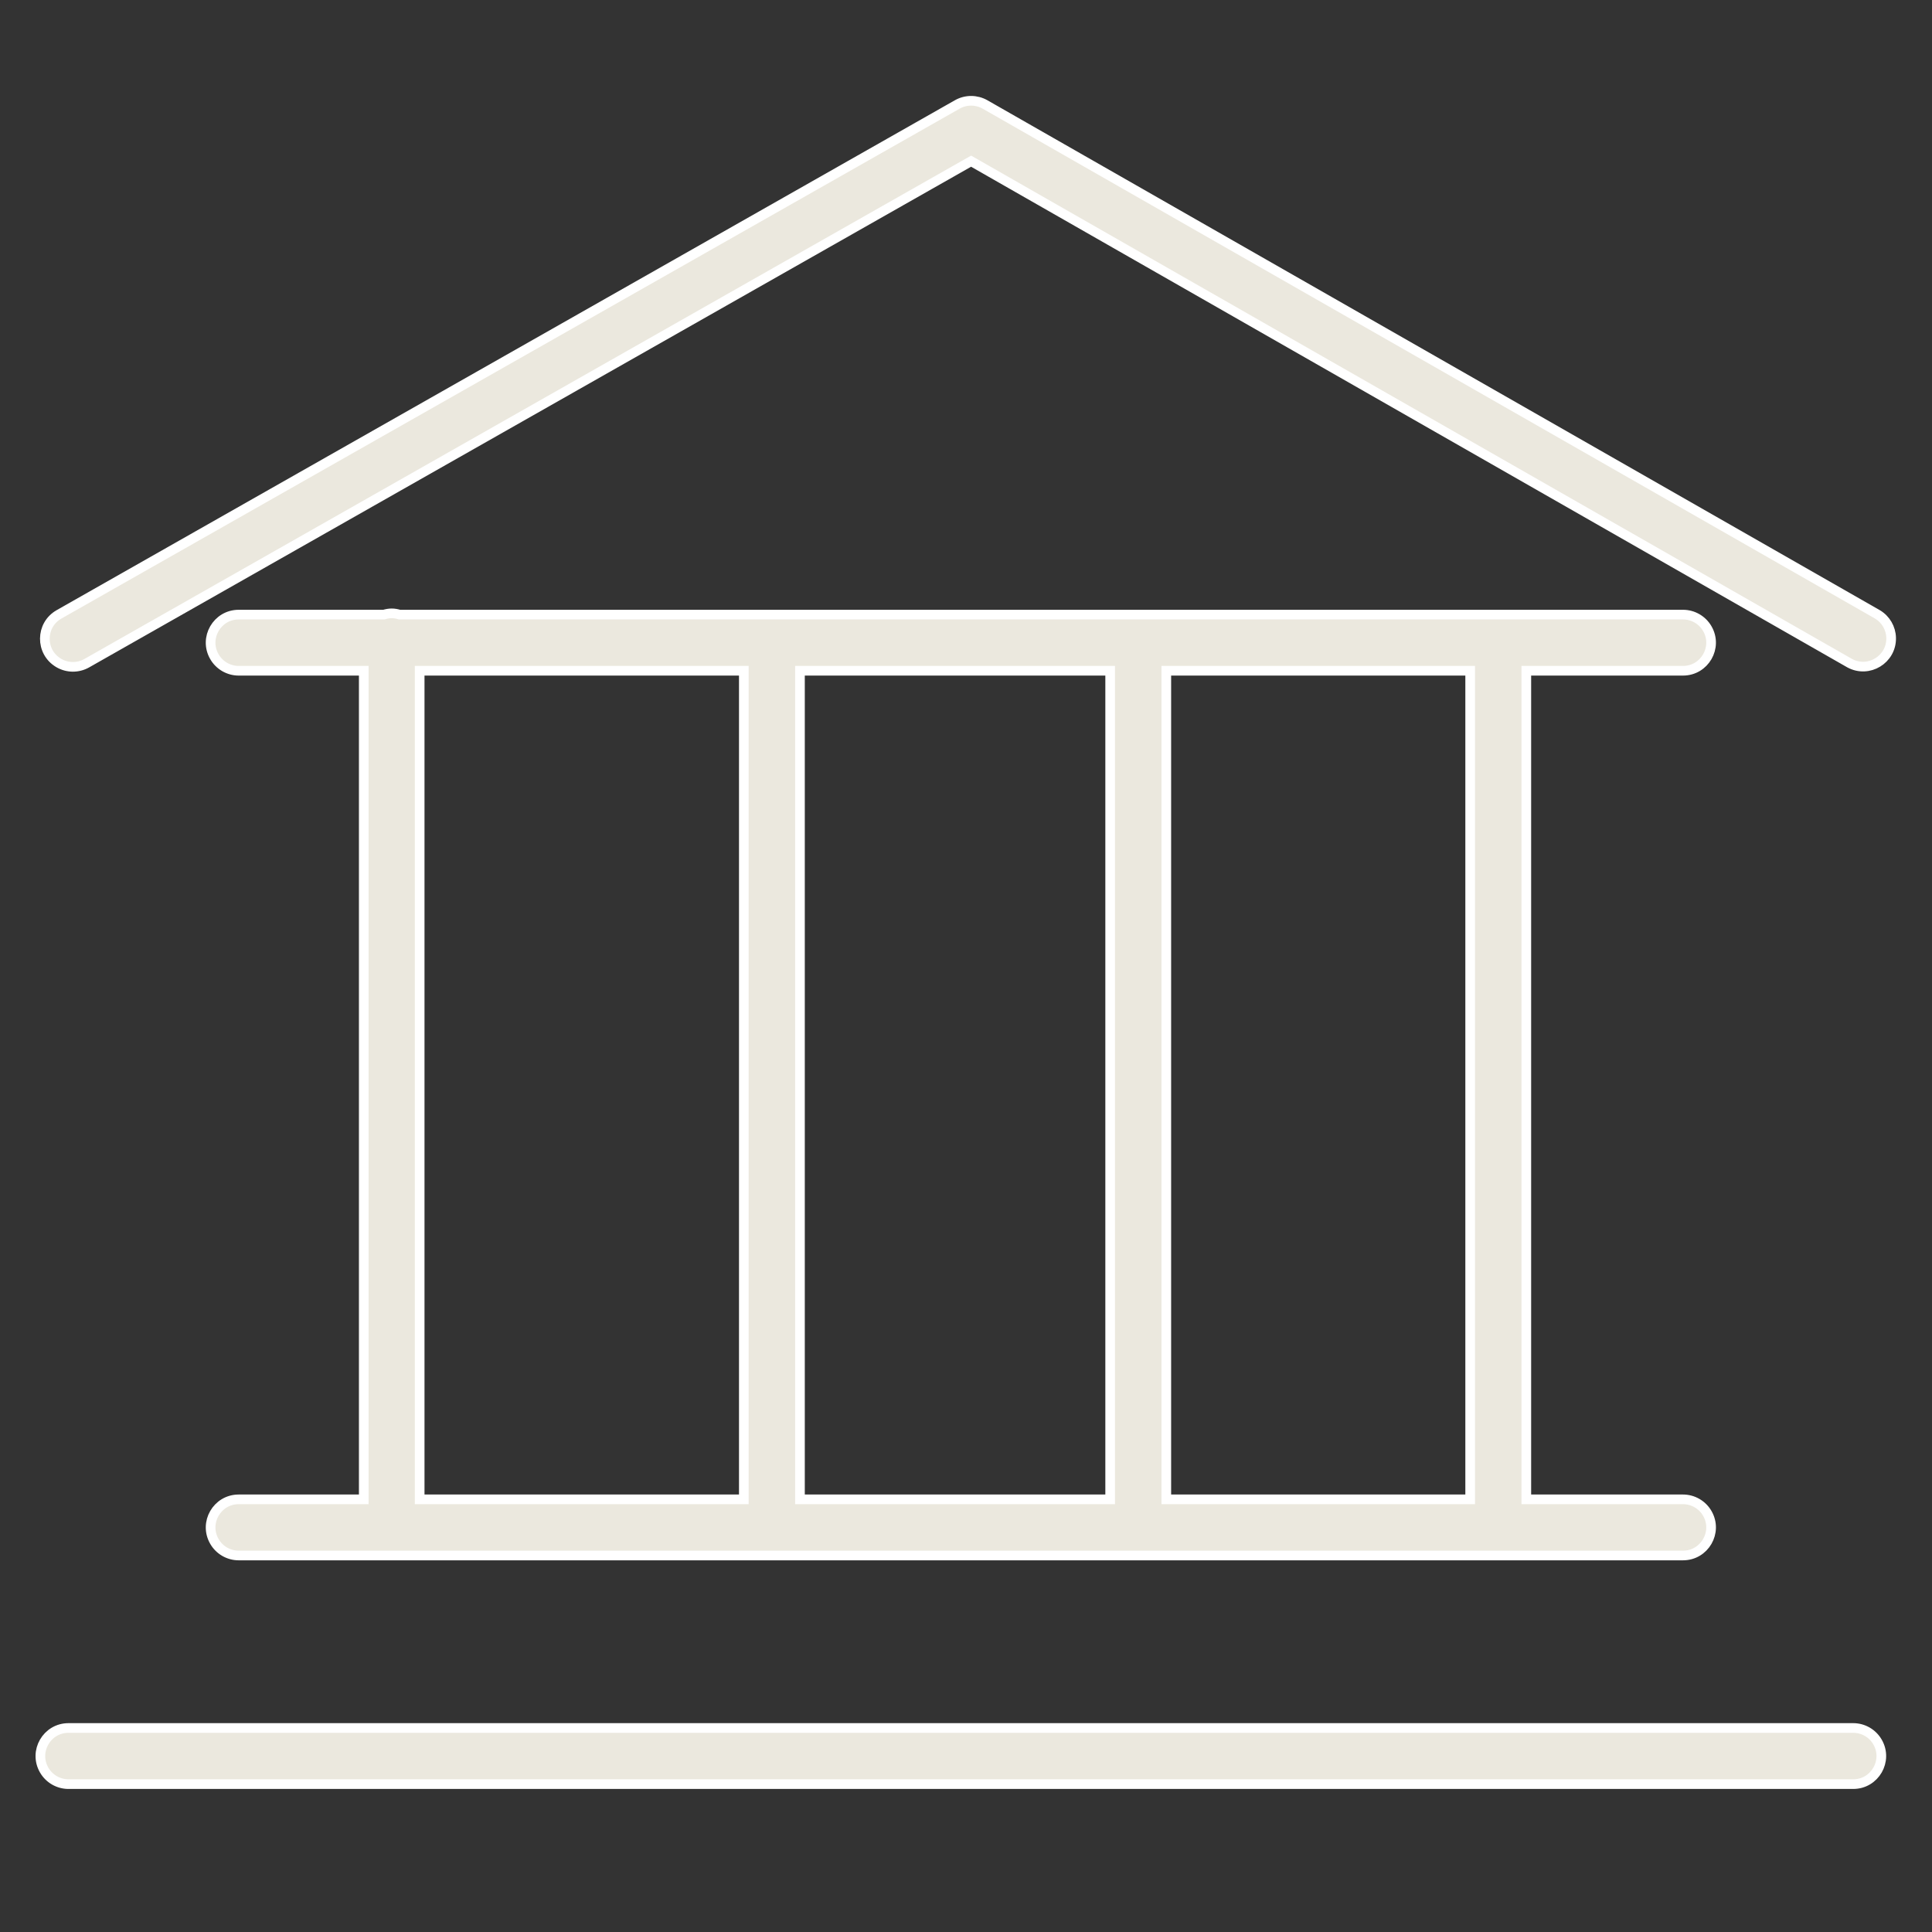
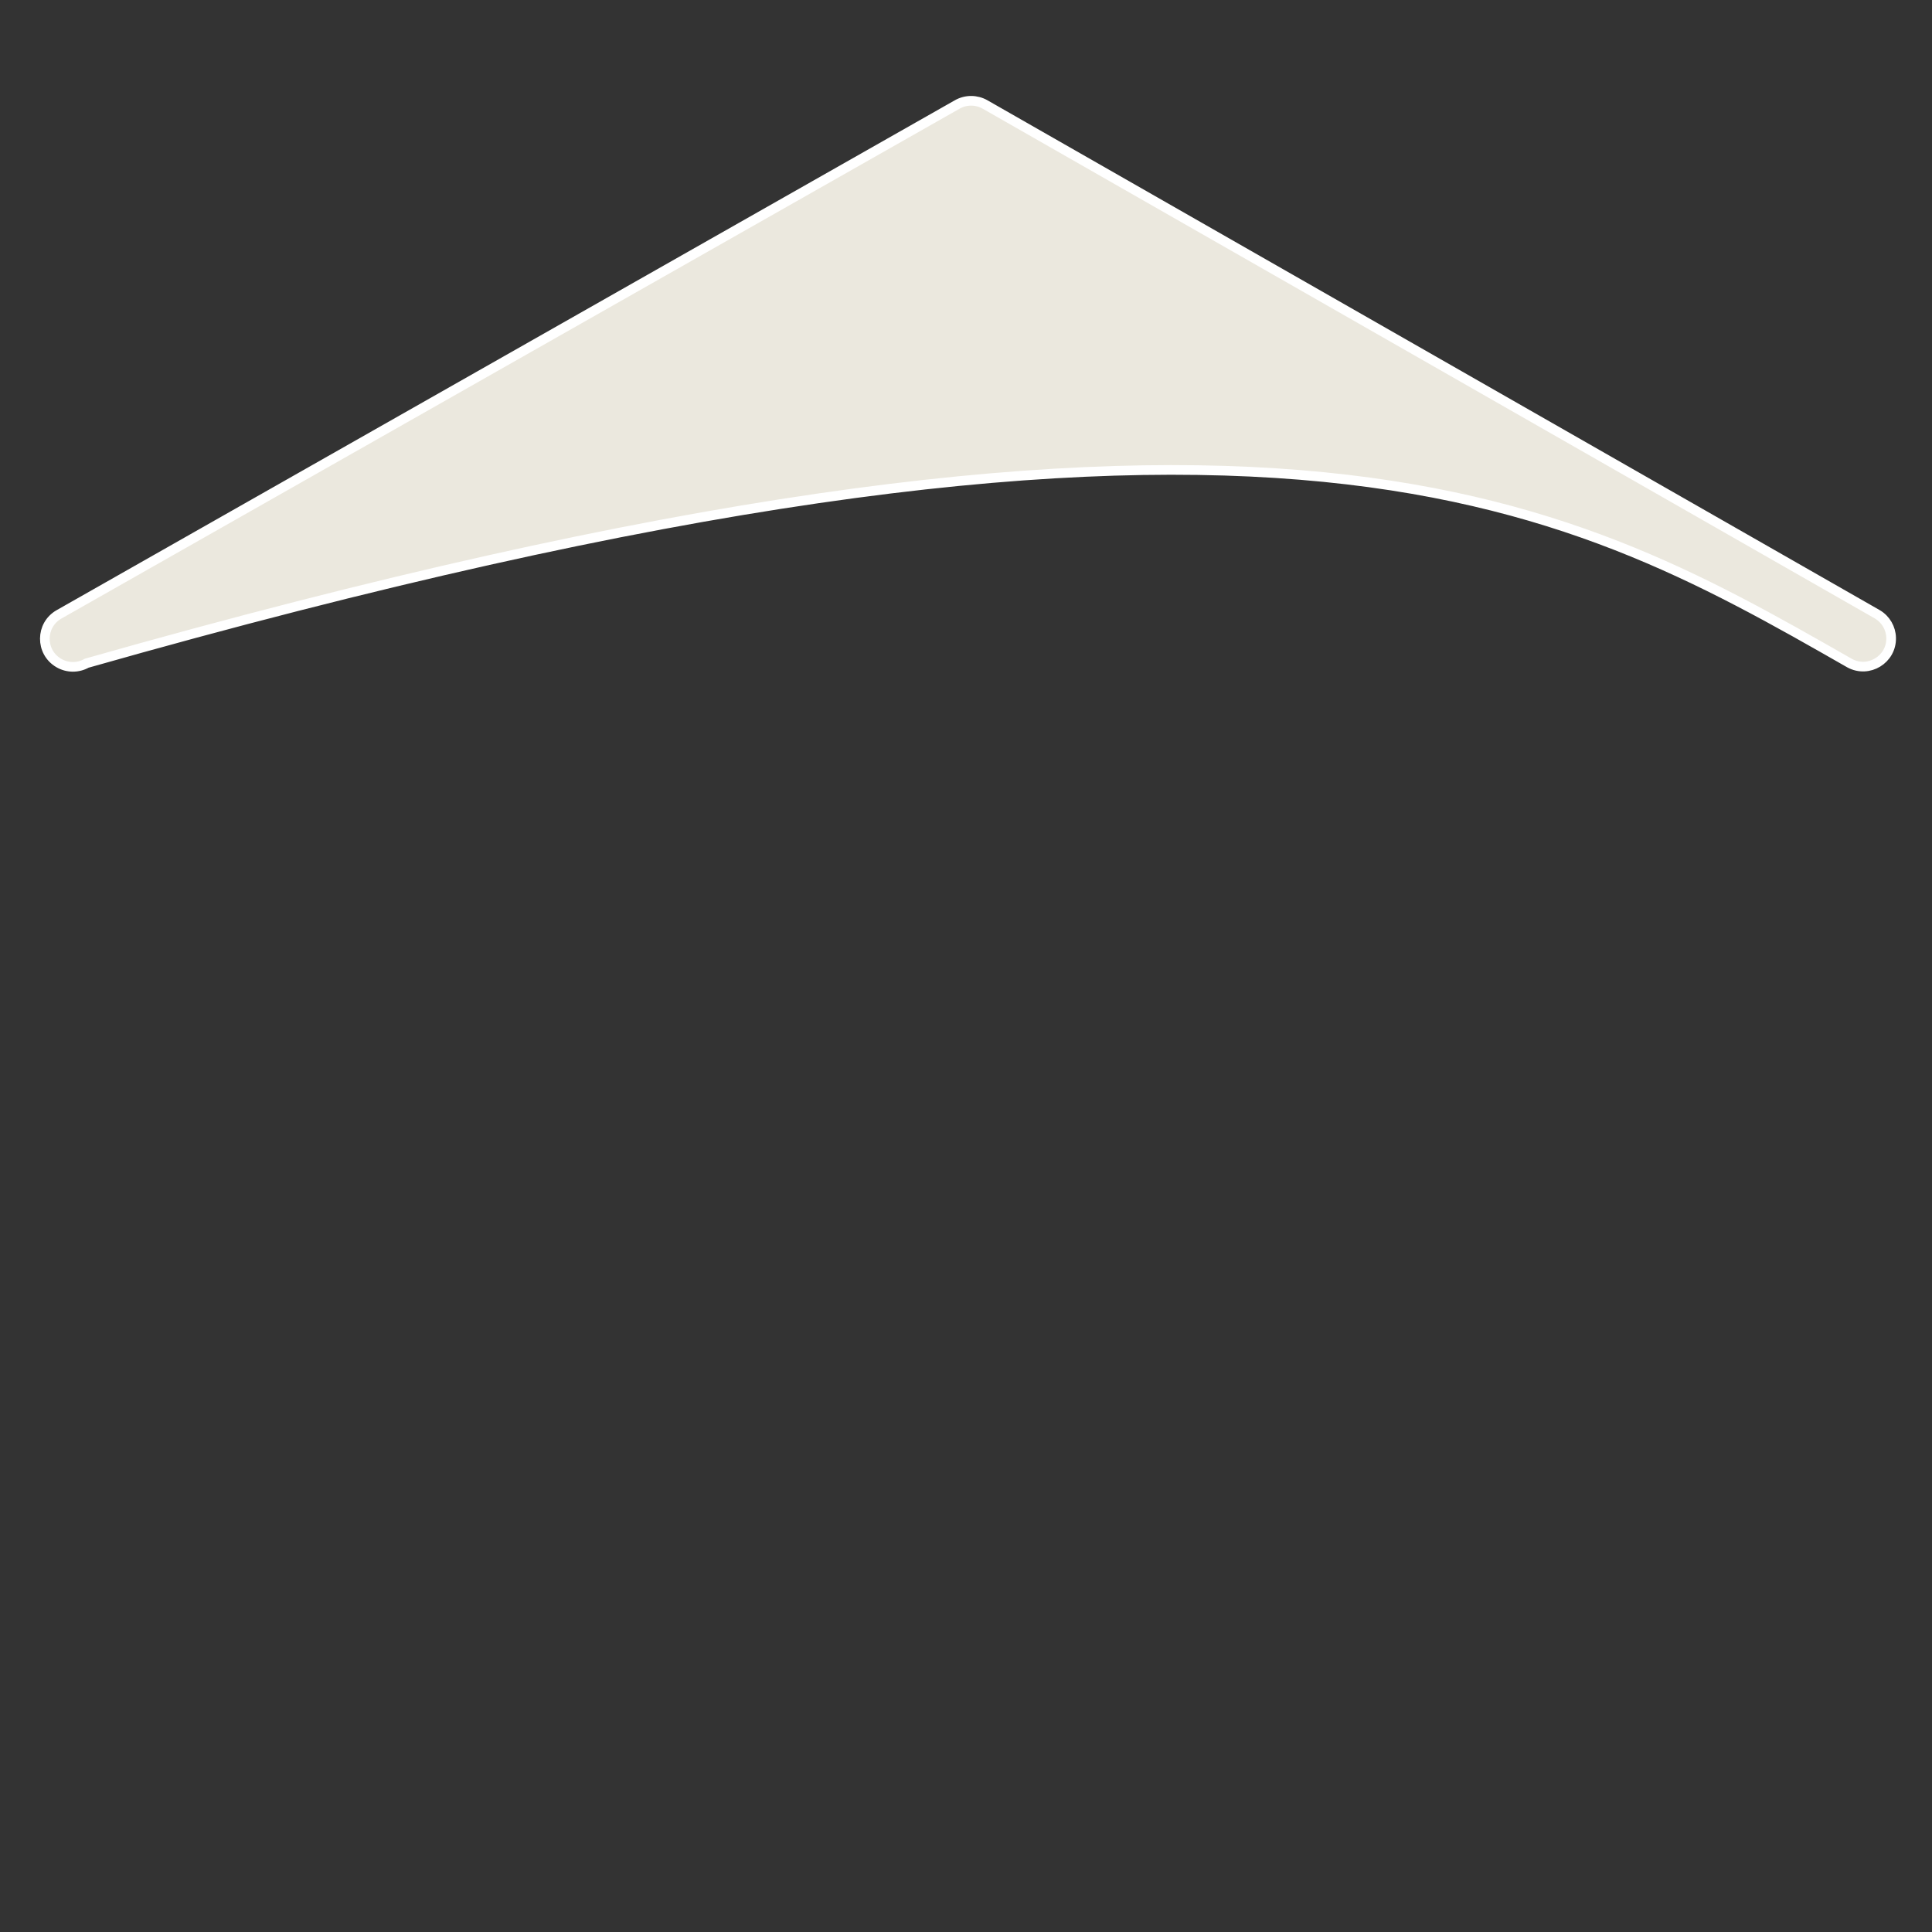
<svg xmlns="http://www.w3.org/2000/svg" viewBox="0 0 100.00 100.00">
  <rect x="0" y="0" width="100.00" height="100.00" fill="#333333" stroke="none" />
-   <path fill="#ebe8de" stroke="#ffffff" fill-opacity="1" stroke-width="0.5" stroke-opacity="1" color="rgb(51, 51, 51)" fill-rule="evenodd" id="tSvg9933068f2e" title="Path 7" d="M12.356 77.606C11.238 77.606 10.538 78.817 11.098 79.785C11.357 80.235 11.837 80.512 12.356 80.512C37.274 80.512 62.193 80.512 87.111 80.512C88.23 80.512 88.929 79.301 88.369 78.332C88.11 77.883 87.63 77.606 87.111 77.606C84.408 77.606 81.705 77.606 79.002 77.606C79.002 63.31 79.002 49.014 79.002 34.718C81.705 34.718 84.408 34.718 87.111 34.718C88.23 34.718 88.929 33.507 88.369 32.538C88.11 32.089 87.63 31.812 87.111 31.812C64.968 31.812 42.824 31.812 20.681 31.812C20.551 31.774 20.417 31.747 20.275 31.747C20.133 31.747 19.998 31.774 19.869 31.812C17.365 31.812 14.86 31.812 12.356 31.812C11.238 31.812 10.538 33.023 11.098 33.991C11.357 34.441 11.837 34.718 12.356 34.718C14.513 34.718 16.671 34.718 18.828 34.718C18.828 49.014 18.828 63.31 18.828 77.606C16.671 77.606 14.513 77.606 12.356 77.606ZM41.406 77.606C41.406 63.31 41.406 49.014 41.406 34.718C46.758 34.718 52.11 34.718 57.462 34.718C57.462 49.014 57.462 63.31 57.462 77.606C52.11 77.606 46.758 77.606 41.406 77.606ZM76.096 77.606C70.853 77.606 65.611 77.606 60.368 77.606C60.368 63.31 60.368 49.014 60.368 34.718C65.611 34.718 70.853 34.718 76.096 34.718C76.096 49.014 76.096 63.31 76.096 77.606ZM21.722 34.718C27.315 34.718 32.907 34.718 38.5 34.718C38.5 49.014 38.5 63.31 38.5 77.606C32.907 77.606 27.315 77.606 21.722 77.606C21.722 63.31 21.722 49.014 21.722 34.718ZM95.922 89.44C65.13 89.44 34.337 89.44 3.545 89.44C2.426 89.44 1.727 90.651 2.287 91.62C2.546 92.069 3.026 92.346 3.545 92.346C34.337 92.346 65.13 92.346 95.922 92.346C97.04 92.346 97.74 91.135 97.18 90.166C96.921 89.717 96.441 89.44 95.922 89.44Z" />
-   <path fill="#ebe8de" stroke="#ffffff" fill-opacity="1" stroke-width="0.5" stroke-opacity="1" color="rgb(51, 51, 51)" fill-rule="evenodd" id="tSvgaef9ca2018" title="Path 8" d="M97.176 31.8C81.78 23.003 66.383 14.205 50.987 5.408C50.541 5.154 49.995 5.153 49.549 5.406C34.052 14.203 18.554 23.001 3.057 31.798C2.084 32.35 2.074 33.749 3.039 34.315C3.486 34.578 4.04 34.582 4.492 34.326C19.749 25.665 35.007 17.003 50.264 8.342C65.421 17.002 80.578 25.663 95.735 34.323C96.716 34.86 97.911 34.133 97.885 33.015C97.874 32.515 97.606 32.056 97.176 31.8Z" />
+   <path fill="#ebe8de" stroke="#ffffff" fill-opacity="1" stroke-width="0.5" stroke-opacity="1" color="rgb(51, 51, 51)" fill-rule="evenodd" id="tSvgaef9ca2018" title="Path 8" d="M97.176 31.8C81.78 23.003 66.383 14.205 50.987 5.408C50.541 5.154 49.995 5.153 49.549 5.406C34.052 14.203 18.554 23.001 3.057 31.798C2.084 32.35 2.074 33.749 3.039 34.315C3.486 34.578 4.04 34.582 4.492 34.326C65.421 17.002 80.578 25.663 95.735 34.323C96.716 34.86 97.911 34.133 97.885 33.015C97.874 32.515 97.606 32.056 97.176 31.8Z" />
</svg>